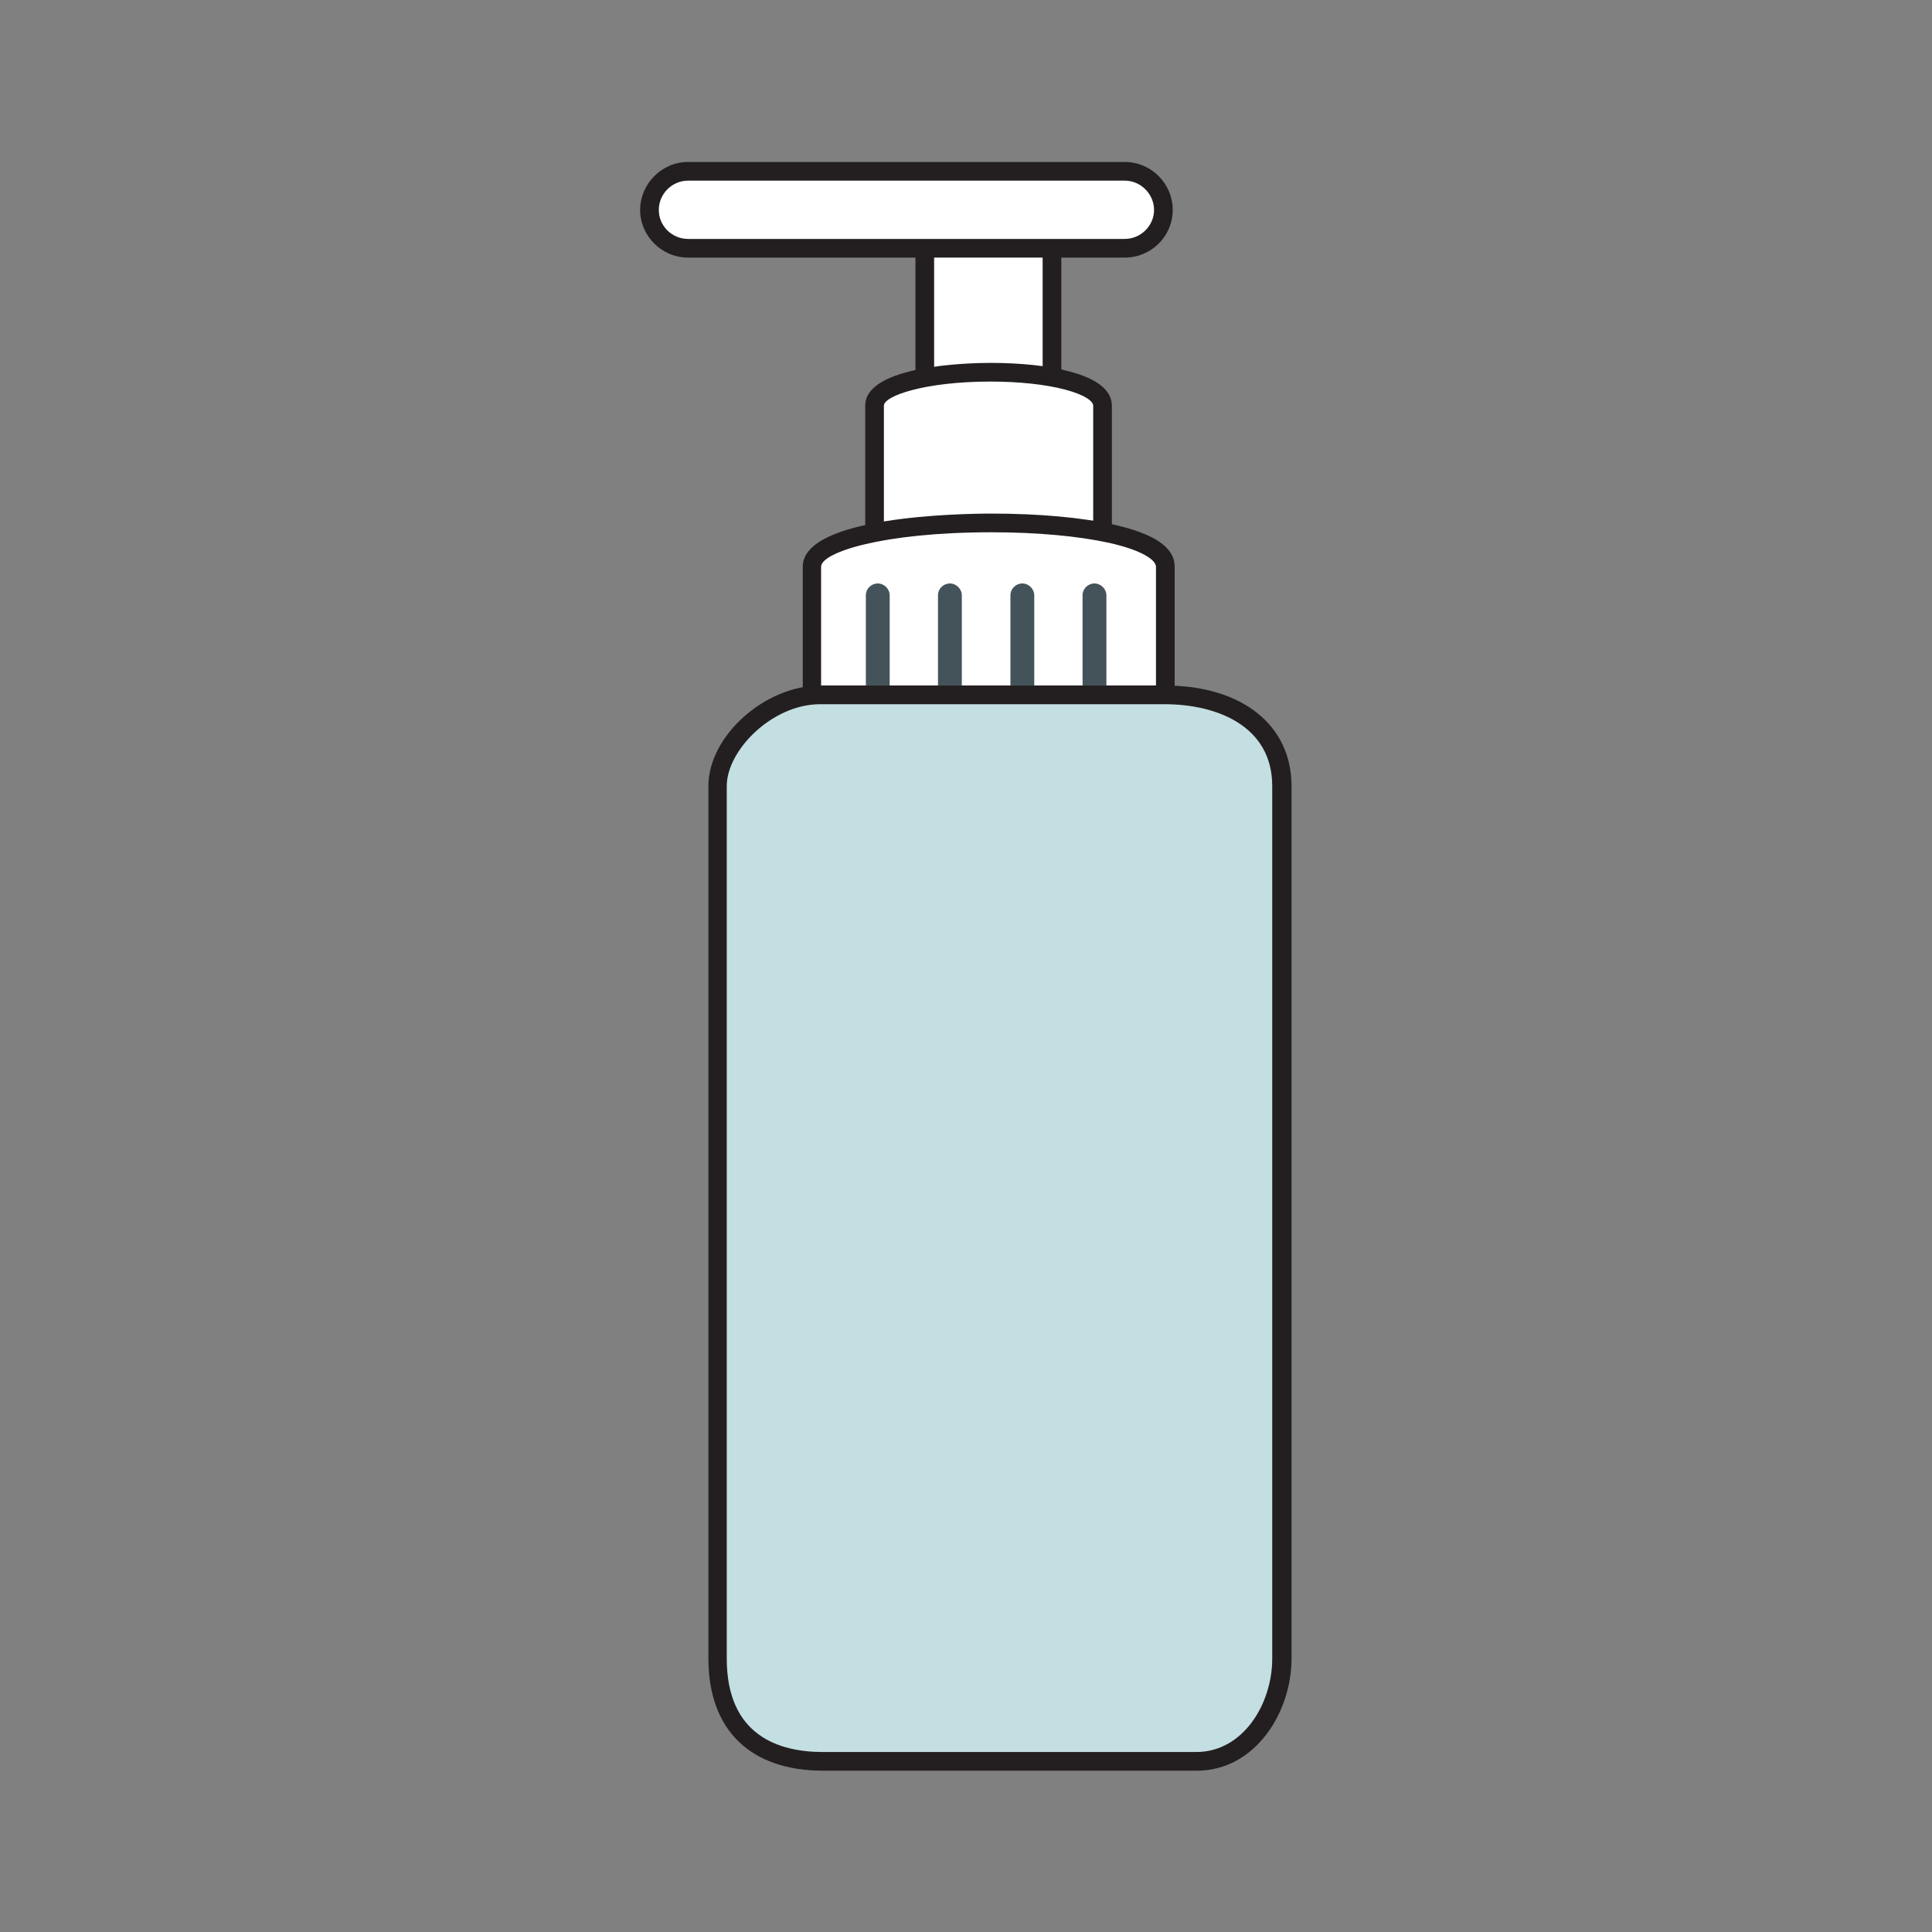
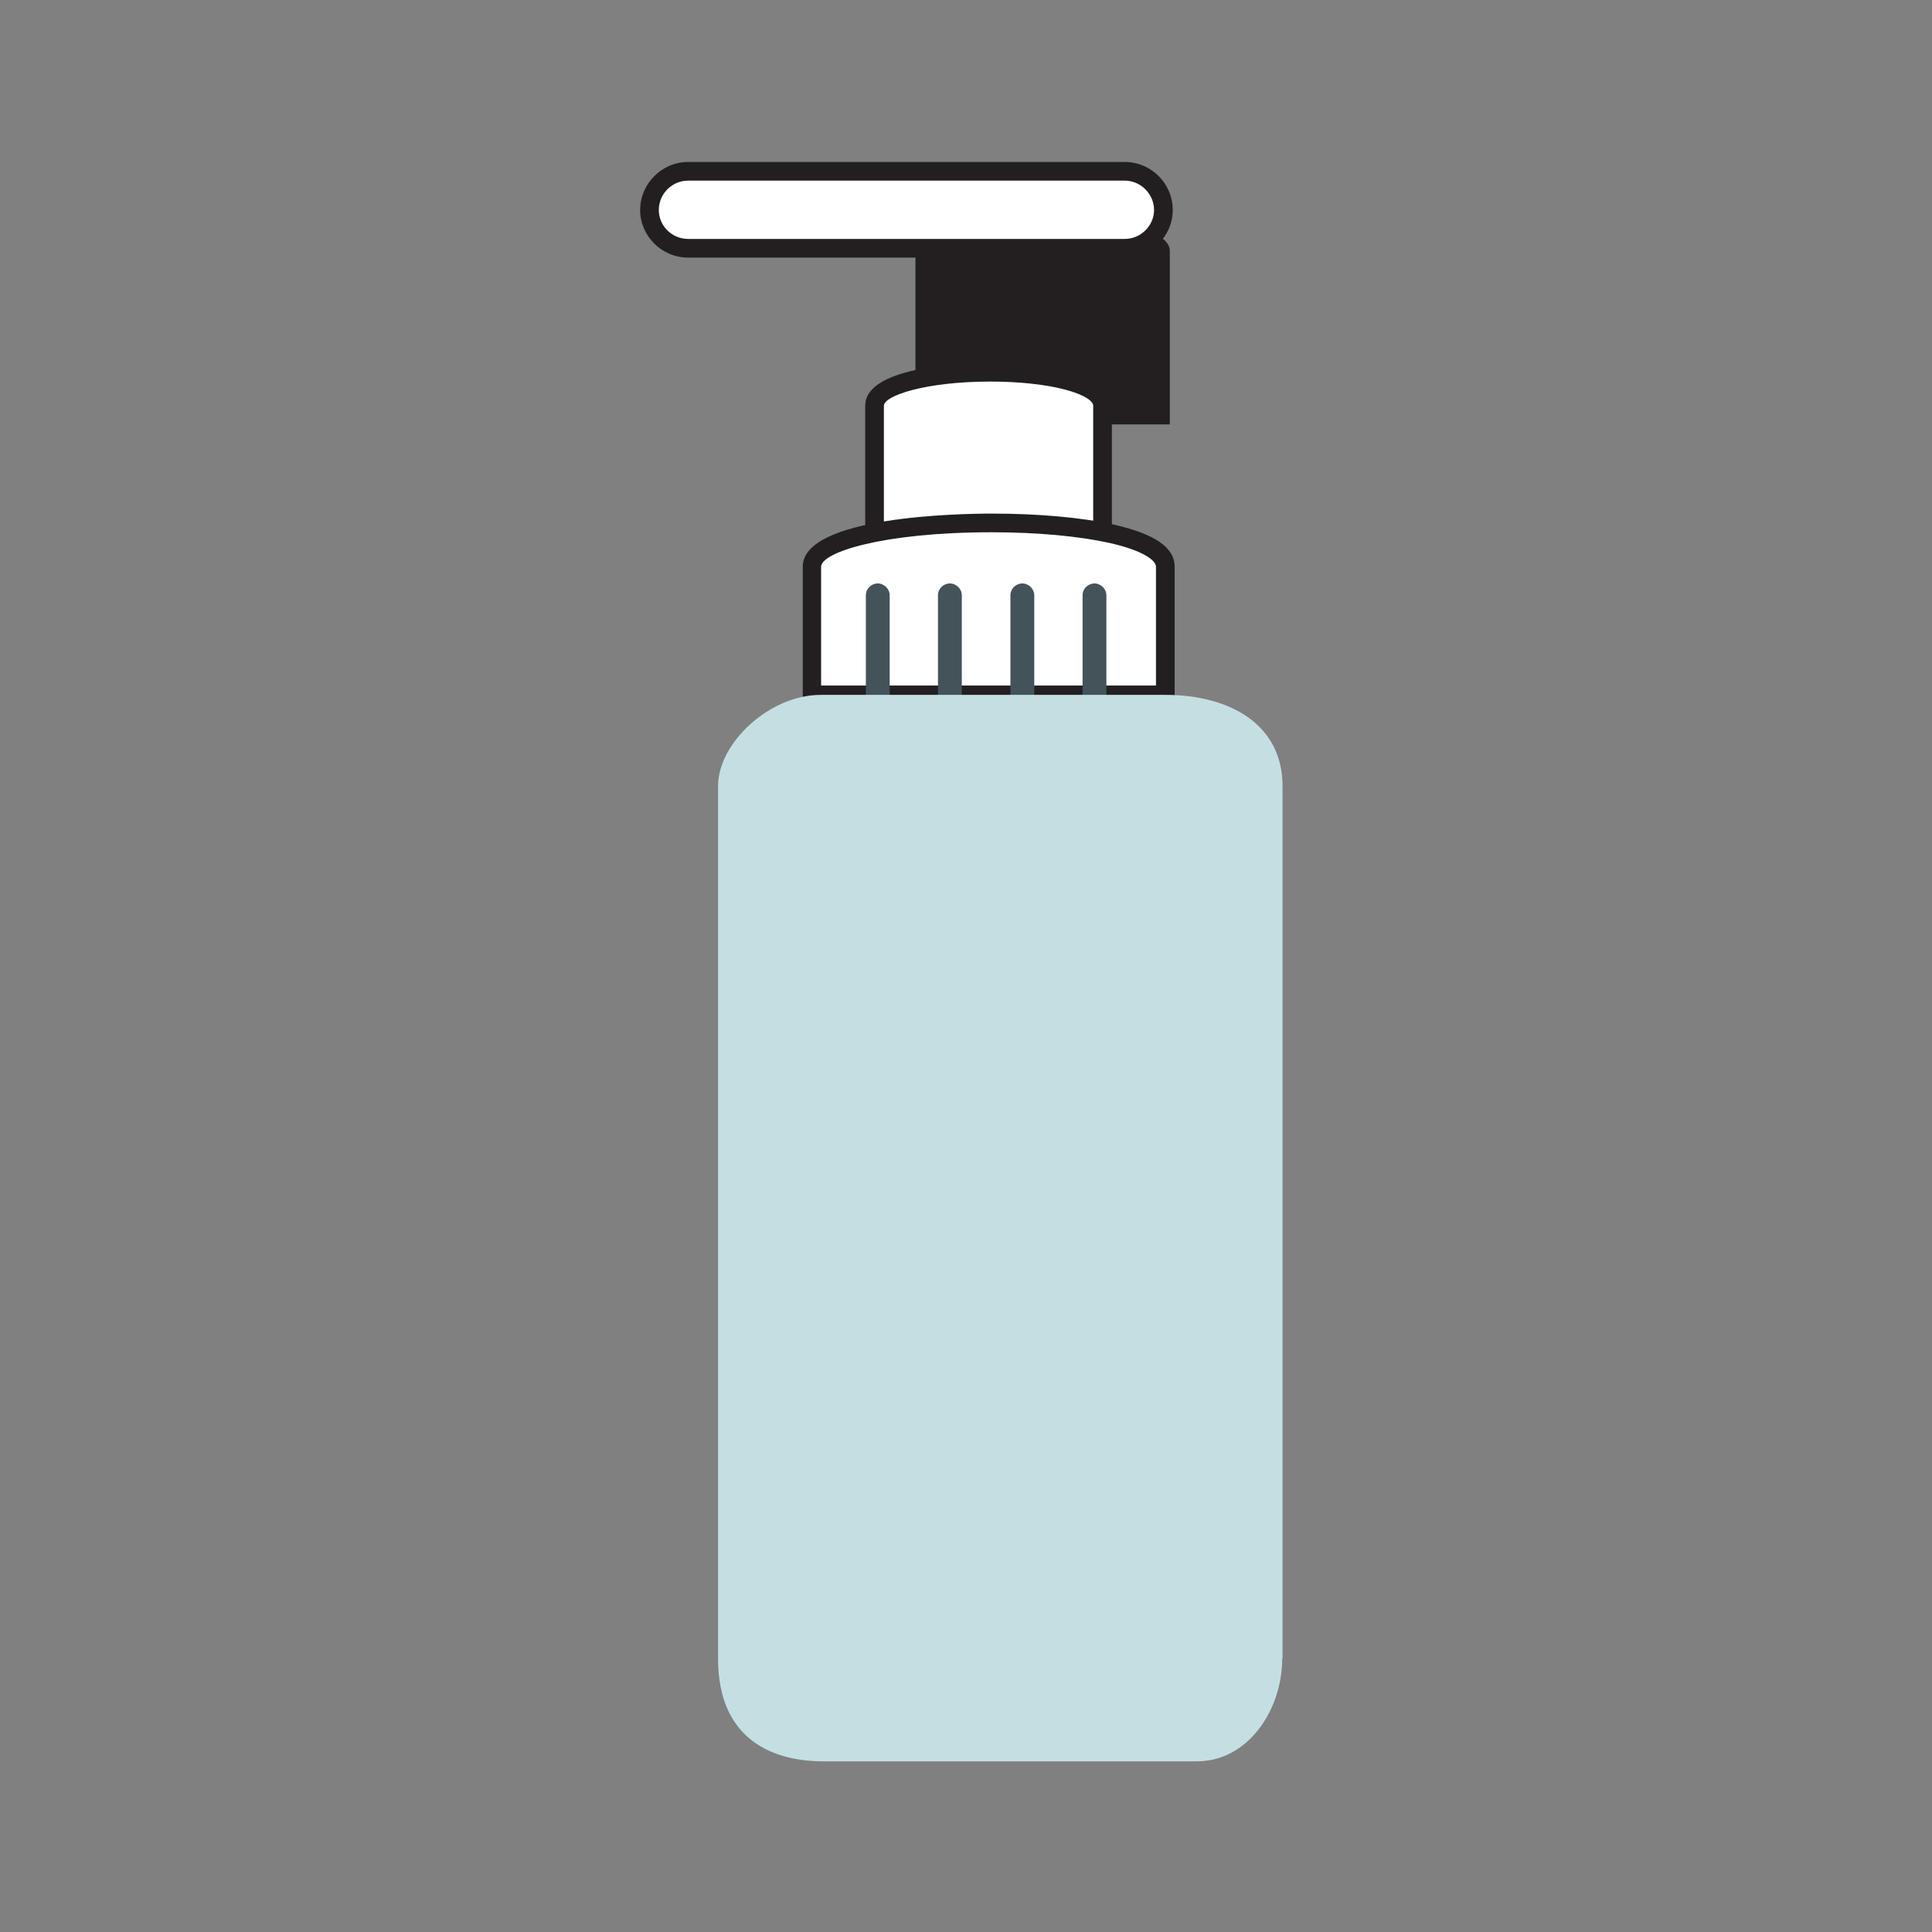
<svg xmlns="http://www.w3.org/2000/svg" id="Layer_1" viewBox="0 0 60 60">
  <rect x="0" y="0" width="60" height="60" fill="#808080" stroke="none" />
  <defs>
    <style>.cls-1{fill:#fff;}.cls-2{fill:#c4dfe2;}.cls-3{fill:#44535a;}.cls-4{fill:none;}.cls-5{fill:#231f20;}</style>
  </defs>
  <rect class="cls-4" width="60" height="60" />
  <path class="cls-1" d="m28.73,7.22c0-1.35,3.95-1.42,3.95,0v5.67h-3.95v-5.67Z" />
-   <path class="cls-5" d="m32.96,13.18h-4.53v-5.96c0-.91,1.19-1.33,2.3-1.33s2.23.41,2.23,1.33v5.96Zm-3.95-.58h3.37v-5.38c0-.21-.15-.38-.44-.52-.31-.15-.75-.23-1.21-.23-.95,0-1.72.34-1.72.75v5.38Z" />
+   <path class="cls-5" d="m32.96,13.18h-4.53v-5.96c0-.91,1.19-1.33,2.3-1.33s2.23.41,2.23,1.33v5.96Zh3.37v-5.38c0-.21-.15-.38-.44-.52-.31-.15-.75-.23-1.21-.23-.95,0-1.72.34-1.72.75v5.38Z" />
  <path class="cls-1" d="m20.18,6.52c0,.66.54,1.19,1.2,1.19h13.56c.66,0,1.2-.54,1.2-1.19h0c0-.66-.54-1.2-1.2-1.2h-13.56c-.66,0-1.2.54-1.2,1.2h0Z" />
  <path class="cls-5" d="m34.93,8h-13.56c-.82,0-1.49-.67-1.49-1.48s.67-1.49,1.49-1.49h13.56c.82,0,1.49.67,1.49,1.49s-.67,1.48-1.49,1.48Zm-13.56-2.39c-.5,0-.91.41-.91.91s.41.9.91.9h13.56c.5,0,.91-.41.91-.9s-.41-.91-.91-.91h-13.56Z" />
  <path class="cls-1" d="m27.16,12.59c0-1.35,7.08-1.42,7.08,0v5.67h-7.08v-5.67Z" />
  <path class="cls-5" d="m34.53,18.56h-7.66v-5.96c0-1.26,3.24-1.33,3.89-1.33.94,0,1.82.09,2.47.27.86.23,1.3.59,1.3,1.06v5.96Zm-7.08-.58h6.5v-5.38c0-.13-.23-.33-.87-.5-.6-.16-1.43-.25-2.32-.25-2.02,0-3.31.44-3.31.75v5.38Z" />
  <path class="cls-1" d="m25.21,17.6c0-1.77,10.98-1.86,10.98,0v3.98h-10.98v-3.98Z" />
  <path class="cls-5" d="m36.48,21.87h-11.55v-4.27c0-1.57,4.9-1.65,5.88-1.65,1.44,0,2.78.12,3.77.34,1.28.29,1.9.71,1.9,1.31v4.27Zm-10.98-.58h10.4v-3.69c0-.19-.38-.5-1.45-.74-.95-.21-2.24-.33-3.65-.33-3.41,0-5.3.63-5.3,1.07v3.69Z" />
  <path class="cls-3" d="m27.26,21.96c-.21,0-.37-.17-.37-.37v-3.1c0-.21.17-.37.37-.37s.37.17.37.37v3.1c0,.2-.17.37-.37.37Z" />
  <path class="cls-3" d="m29.5,21.96c-.21,0-.37-.17-.37-.37v-3.1c0-.21.17-.37.37-.37s.37.17.37.37v3.1c0,.2-.17.37-.37.37Z" />
  <path class="cls-3" d="m31.75,21.96c-.21,0-.37-.17-.37-.37v-3.1c0-.21.17-.37.37-.37s.37.17.37.37v3.1c0,.2-.17.37-.37.37Z" />
  <path class="cls-3" d="m33.99,21.96c-.2,0-.37-.17-.37-.37v-3.1c0-.21.17-.37.37-.37s.37.17.37.37v3.1c0,.2-.17.37-.37.37Z" />
  <path class="cls-2" d="m39.82,51.51c0,1.59-1.06,3.19-2.65,3.19h-11.6c-1.5,0-3.27-.62-3.27-3.19v-27.1c0-1.33,1.59-2.83,3.19-2.83h10.71c1.95,0,3.63.89,3.63,2.83v27.1Z" />
-   <path class="cls-5" d="m37.16,54.99h-11.6c-2.26,0-3.56-1.27-3.56-3.48v-27.1c0-1.55,1.75-3.12,3.48-3.12h10.71c2.38,0,3.92,1.23,3.92,3.12v27.1c0,1.67-1.13,3.48-2.94,3.48Zm-11.69-33.12c-1.49,0-2.9,1.43-2.9,2.54v27.1c0,2.39,1.62,2.9,2.98,2.9h11.6c1.46,0,2.36-1.5,2.36-2.9v-27.1c0-1.87-1.73-2.54-3.34-2.54h-10.71Z" />
</svg>